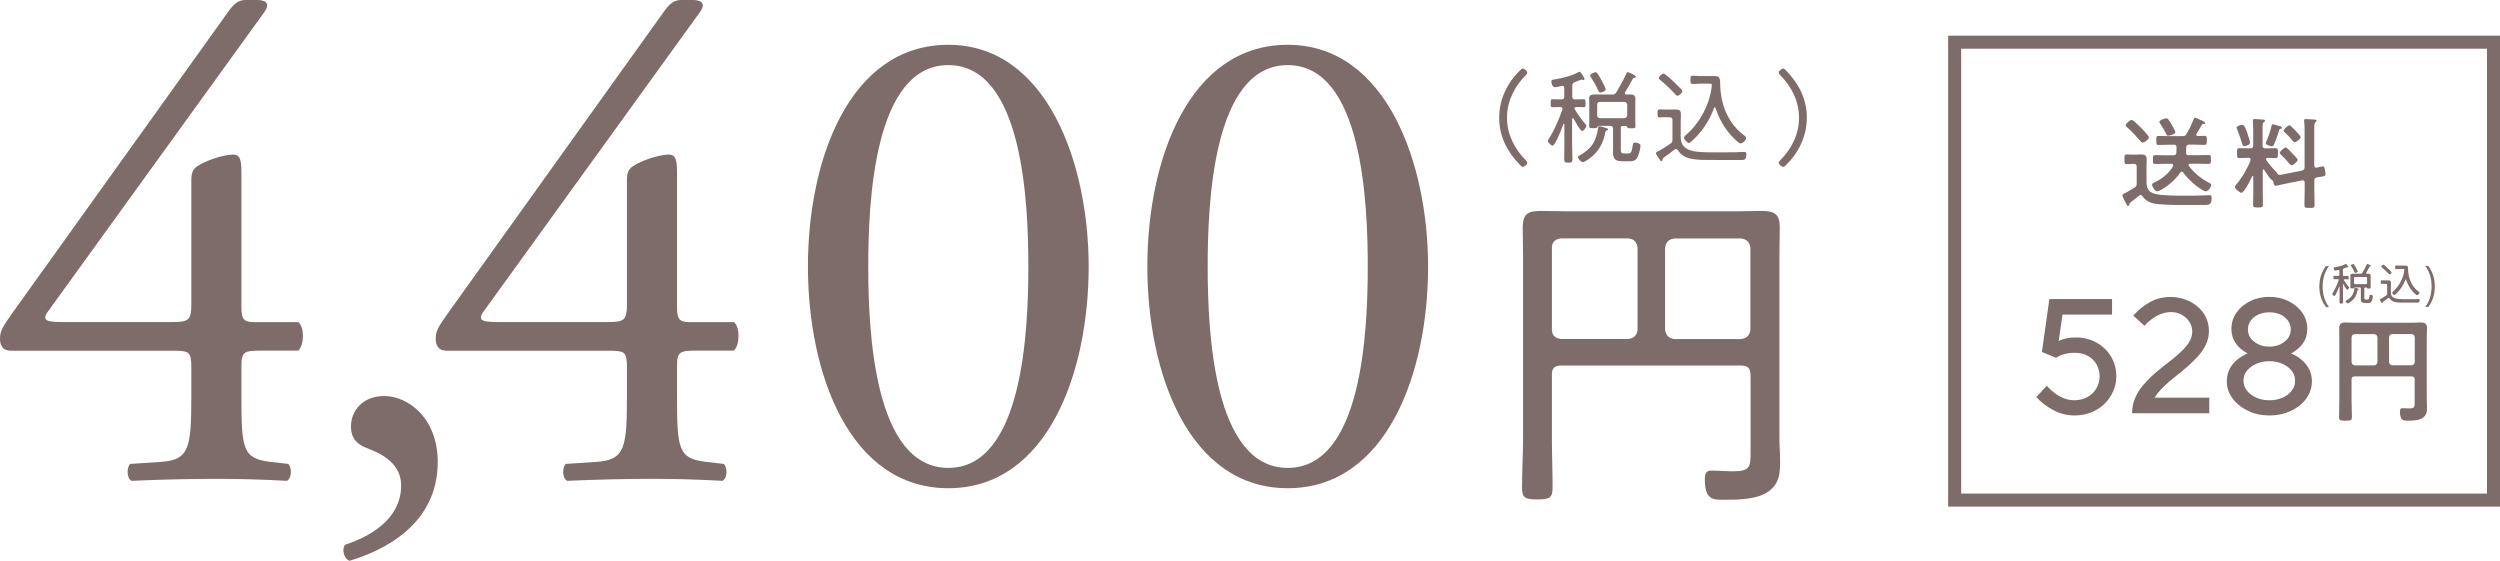
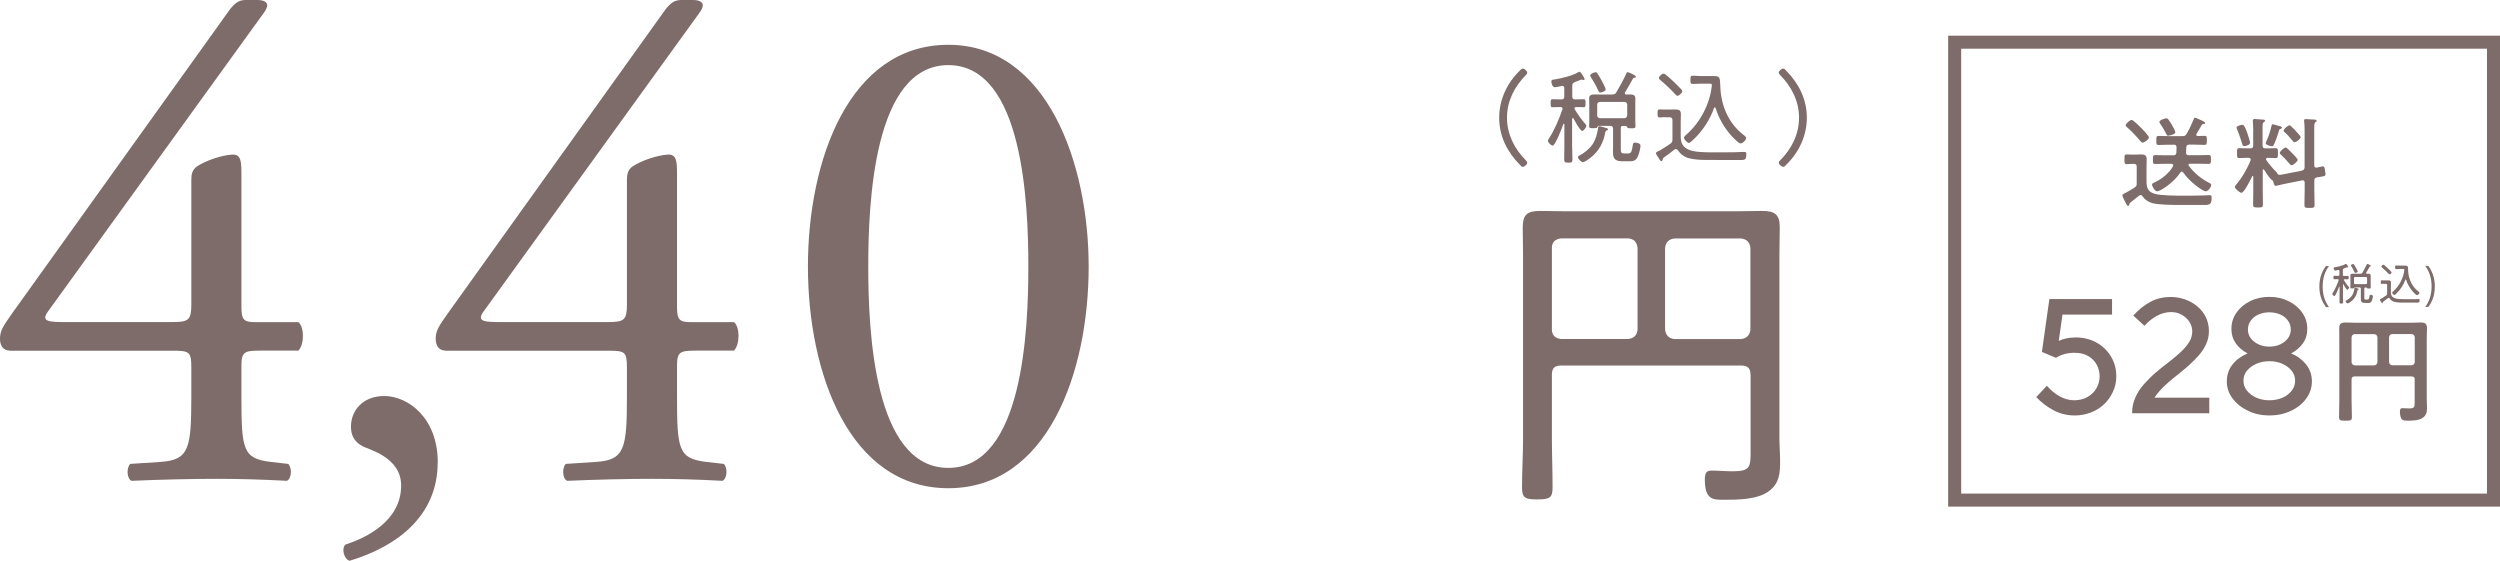
<svg xmlns="http://www.w3.org/2000/svg" id="_レイヤー_2" data-name="レイヤー 2" viewBox="0 0 287.99 64.6">
  <defs>
    <style>
      .cls-1 {
        fill: none;
        stroke: #7d6c69;
        stroke-miterlimit: 10;
        stroke-width: 1.5px;
      }

      .cls-2 {
        fill: #7d6c69;
        stroke-width: 0px;
      }
    </style>
  </defs>
  <g id="_文字" data-name="文字">
    <g>
      <g>
        <rect class="cls-1" x="225.17" y="4.86" width="62.07" height="52.75" />
        <g>
          <path class="cls-2" d="m245.3,23.57c-.01.08-.08.14-.16.14-.1,0-.13-.08-.18-.18-.1-.19-.47-.86-.47-1.03,0-.15.33-.27.44-.32.16-.08.79-.46.97-.58.21-.14.24-.23.24-.48v-1.92c0-.22-.09-.32-.32-.32h-.26c-.19,0-.39.03-.58.03-.26,0-.25-.17-.25-.56,0-.41-.01-.56.25-.56.19,0,.39.02.58.02h.42c.22,0,.45-.02.67-.02.38,0,.64.09.64.53,0,.32-.02.64-.02.96v1.62c0,.73.17,1.2.92,1.42.75.22,2.48.22,3.3.22s1.64,0,2.45-.03c.1,0,.56-.03.6-.03.22,0,.23.15.23.33,0,.73-.25.8-.78.8h-2.83c-.77,0-2.64-.01-3.29-.23-.47-.16-.79-.38-1.07-.78-.06-.07-.11-.14-.22-.14-.07,0-.11.03-.17.08-.31.26-.64.51-.96.76-.11.08-.15.14-.17.27Zm1.52-7.14c-.1,0-.16-.07-.24-.17-.51-.59-.96-1.08-1.55-1.6-.07-.06-.16-.13-.16-.23,0-.19.5-.62.69-.62.17,0,.97.8,1.13.96.16.17.86.88.86,1.06s-.47.59-.72.59Zm3.56.24h-.49c-.41,0-.82.03-1.23.03-.27,0-.26-.15-.26-.53s-.01-.51.26-.51c.41,0,.82.02,1.23.02h1.51c.24,0,.34-.03.47-.24.33-.53.58-1.1.82-1.67.02-.07.07-.21.16-.21s.3.1.4.15c.14.06.78.3.78.46,0,.11-.1.11-.19.11s-.14.01-.19.09l-.62,1.05s-.03.07-.03.1c0,.11.08.14.17.15.08,0,.71-.02.78-.02.29,0,.27.15.27.51s0,.53-.27.53c-.41,0-.82-.03-1.23-.03h-.54c-.22,0-.32.09-.33.32,0,.21-.02.41-.02.6-.01.22.09.3.3.3h1.06c.41,0,.82-.02,1.23-.02.29,0,.27.15.27.51s.01.51-.27.51c-.41,0-.82-.02-1.23-.02h-.91c-.09.01-.18.05-.18.15,0,.05.02.07.05.1.65.88,1.47,1.52,2.44,2.01.08.05.13.08.13.17,0,.27-.35.75-.63.75-.34,0-1.89-1.12-2.6-2.18-.05-.05-.08-.09-.16-.09-.07,0-.11.05-.16.1-.67,1.06-2.26,2.17-2.68,2.17-.26,0-.59-.6-.59-.76,0-.14.16-.21.26-.25.87-.4,1.68-1.04,2.17-1.88.01-.03.02-.07.02-.11,0-.16-.18-.16-.22-.17h-.62c-.41,0-.82.02-1.23.02-.29,0-.27-.14-.27-.51s-.01-.51.27-.51c.41,0,.82.02,1.23.02h.86c.22,0,.31-.08.34-.3.01-.21.02-.41.02-.62-.01-.22-.1-.31-.32-.31Zm-.6-1.03c-.14,0-.17-.08-.22-.18-.21-.42-.44-.82-.71-1.2-.03-.06-.1-.15-.1-.21,0-.21.62-.42.81-.42.1,0,.14.03.21.11.13.17.32.47.43.66.08.14.39.7.39.83,0,.26-.72.4-.81.4Z" />
          <path class="cls-2" d="m265.18,19.65c.22-.07.27-.15.3-.38v-4.23c0-.37-.01-.74-.05-1.06,0-.03-.01-.08-.01-.11,0-.14.1-.15.21-.15.19,0,.72.03.94.05.1.01.29.01.29.15,0,.08-.06.1-.14.16-.11.09-.13.32-.13.68v4.29c0,.15.06.26.23.26h.07c.14-.03.58-.15.69-.15.19,0,.22.26.24.41.02.1.07.4.07.49,0,.25-.19.25-.99.37-.23.07-.3.15-.3.38v1.03c0,.58.03,1.16.03,1.76,0,.34-.13.35-.58.35-.48,0-.59-.02-.59-.35,0-.59.03-1.18.03-1.76v-.8c0-.15-.07-.27-.23-.27-.02,0-.05.01-.07.01l-2.05.41c-.11.02-.92.22-.97.22-.21,0-.27-.34-.3-.5-.01-.08-.14-.17-.21-.22-.21-.14-.7-.89-.84-1.13-.02-.02-.05-.06-.08-.06-.06,0-.08.06-.08.1v2.35c0,.54.02,1.07.02,1.6,0,.33-.09.35-.56.35-.43,0-.57-.01-.57-.32,0-.55.02-1.08.02-1.63v-1.6s-.01-.08-.06-.08c-.03,0-.05.01-.07.05-.15.31-.91,1.89-1.24,1.89-.18,0-.75-.47-.75-.68,0-.08.06-.15.11-.22.65-.73,1.36-1.93,1.7-2.85.01-.03.01-.06.01-.09,0-.14-.11-.18-.23-.19h-.13c-.38,0-.74.03-.96.03-.27,0-.25-.16-.25-.57s-.02-.57.25-.57c.22,0,.58.02.96.02h.34c.22,0,.31-.09.31-.32v-2c0-.24-.01-.49-.03-.73,0-.03-.01-.09-.01-.14,0-.13.06-.19.19-.19s.88.06,1.04.07c.07.01.18.02.18.13,0,.08-.09.13-.15.16-.13.08-.14.25-.14.67v2.03c0,.23.09.32.32.32h.23c.38,0,.74-.02.96-.02.27,0,.26.15.26.57,0,.4.01.57-.25.57-.24,0-.58-.03-.95-.03-.08.01-.17.05-.17.15,0,.05.01.07.03.11.34.49.74.96,1.16,1.38.06.06.08.09.11.16.05.13.17.16.3.16.08,0,.15-.02.23-.03l2.29-.45Zm-6.64-2.81c-.19,0-.22-.16-.26-.31-.08-.3-.43-1.29-.55-1.58-.02-.06-.09-.19-.09-.25,0-.19.51-.32.66-.32.19,0,.32.22.57.92.07.19.33.98.33,1.14,0,.26-.5.39-.66.39Zm4.01-2.34c.15.05.32.08.32.21,0,.07-.07.1-.14.13-.16.03-.16.07-.25.38-.15.49-.32.98-.54,1.45-.05.1-.11.18-.24.18-.08,0-.7-.14-.7-.34,0-.06.05-.15.07-.21.26-.58.47-1.19.6-1.8.01-.08.02-.18.13-.18s.6.16.74.19Zm1.43,4.54c-.08,0-.21-.14-.37-.32-.26-.31-.54-.62-.84-.89-.06-.06-.15-.11-.15-.21,0-.17.48-.63.7-.63.11,0,.6.53.71.64.13.13.65.64.65.79,0,.16-.49.62-.7.62Zm.34-2.66c-.08,0-.16-.09-.3-.25-.25-.31-.52-.62-.82-.88-.06-.06-.14-.11-.14-.19,0-.18.48-.62.68-.62.09,0,.14.07.21.13.21.18.39.39.58.59.16.17.5.54.5.64,0,.18-.47.58-.72.58Z" />
        </g>
        <g>
          <g>
            <path class="cls-2" d="m239.08,38.87c.91,0,1.73.2,2.44.6.71.4,1.27.94,1.67,1.62.4.68.6,1.43.6,2.26,0,.64-.13,1.24-.39,1.79-.26.56-.6,1.04-1.04,1.45-.44.41-.95.72-1.53.94-.58.22-1.19.33-1.83.33-.88,0-1.7-.2-2.46-.61-.76-.41-1.42-.91-1.97-1.51l1.22-1.3c.48.54.98.95,1.52,1.24.54.29,1.09.43,1.65.43s1.08-.13,1.52-.38c.44-.25.78-.58,1.02-1,.24-.41.37-.87.37-1.37,0-.46-.11-.9-.32-1.32-.21-.41-.54-.75-.97-1.01-.43-.26-.97-.39-1.63-.39-.39,0-.76.05-1.13.15-.36.1-.69.24-.98.43l-1.62-.68.86-6.09h7.22v1.79h-5.71l-.43,3.03c.28-.13.57-.22.87-.29.31-.07.65-.1,1.02-.1Z" />
            <path class="cls-2" d="m248.17,45.81h6.33v1.8h-8.89c0-.66.12-1.27.38-1.83.25-.56.58-1.07.99-1.53.41-.46.86-.91,1.35-1.33.49-.42.99-.82,1.48-1.19.49-.38.94-.75,1.35-1.13s.75-.76,1-1.16c.25-.39.38-.81.38-1.25,0-.41-.11-.79-.33-1.12-.22-.33-.51-.6-.88-.81-.37-.21-.78-.31-1.23-.31-.55,0-1.09.14-1.63.43-.53.29-1.01.67-1.44,1.15l-1.28-1.18c.58-.65,1.22-1.17,1.93-1.56.71-.39,1.5-.58,2.38-.58.59,0,1.15.1,1.67.29.53.19,1,.46,1.41.81.41.34.74.76.97,1.24.23.48.35,1.01.35,1.57s-.11,1.08-.34,1.56c-.23.48-.53.93-.92,1.36s-.81.84-1.26,1.23c-.45.39-.92.77-1.4,1.15s-.93.76-1.33,1.16-.75.81-1.02,1.23Z" />
            <path class="cls-2" d="m261.43,47.86c-.9,0-1.73-.18-2.47-.54-.75-.36-1.34-.83-1.78-1.42-.44-.59-.66-1.25-.66-1.97s.21-1.37.64-1.92c.43-.55,1.01-.98,1.75-1.3-.58-.3-1.03-.69-1.36-1.16-.33-.47-.5-1.02-.5-1.66,0-.69.19-1.31.58-1.87.39-.56.91-1,1.58-1.33.66-.33,1.4-.49,2.22-.49s1.53.16,2.2.49c.66.33,1.19.77,1.58,1.33.39.56.58,1.18.58,1.87,0,.64-.17,1.19-.5,1.66-.33.47-.79.86-1.36,1.16.73.31,1.31.75,1.74,1.3.43.55.65,1.19.65,1.92s-.22,1.39-.65,1.98c-.43.6-1.02,1.07-1.77,1.42-.75.35-1.57.53-2.47.53Zm0-1.75c.55,0,1.05-.1,1.49-.29.44-.19.8-.46,1.07-.81.27-.34.4-.73.4-1.16s-.13-.8-.4-1.14c-.26-.33-.62-.6-1.06-.8-.44-.2-.95-.3-1.51-.3s-1.05.1-1.5.3c-.45.2-.81.46-1.08.79-.27.33-.4.71-.4,1.15s.13.81.4,1.15c.27.34.63.61,1.08.81.45.2.95.3,1.5.3Zm0-6.18c.46,0,.88-.09,1.25-.26.37-.18.66-.41.88-.7.22-.29.33-.63.33-1.01s-.11-.73-.33-1.03c-.22-.3-.51-.54-.88-.7s-.79-.25-1.25-.25-.88.08-1.26.25c-.38.17-.67.4-.89.7s-.33.65-.33,1.03.11.73.33,1.01c.22.29.52.52.89.7.38.18.8.26,1.26.26Z" />
            <path class="cls-2" d="m278.17,43.73c0-.26-.12-.37-.37-.37h-6.54c-.26,0-.37.11-.37.37v2.36c0,.64.04,1.29.04,1.95,0,.41-.17.42-.74.42s-.74-.01-.74-.43c0-.64.03-1.29.03-1.93v-7.07c0-.41-.01-.8-.01-1.21,0-.51.21-.67.71-.67.39,0,.78.03,1.17.03h6.35c.38,0,.76-.03,1.16-.03.49,0,.72.14.72.67,0,.41-.03.8-.03,1.21v6.84c0,.33.03.66.03.99,0,.49-.01.89-.42,1.22-.45.37-1.21.38-1.78.38-.25,0-.62.01-.76-.24-.1-.18-.16-.54-.16-.75,0-.39.1-.45.29-.45.26,0,.51.03.78.03.62,0,.63-.18.63-.74v-2.58Zm-4.3-4.87c-.03-.24-.15-.34-.37-.37h-2.24c-.22.03-.34.13-.37.37v2.86c.03.22.14.34.37.37h2.24c.22-.03.34-.14.37-.37v-2.86Zm3.93,3.22c.22-.03.34-.14.37-.37v-2.86c-.03-.24-.15-.34-.37-.37h-2.22c-.22.03-.34.13-.37.37v2.86c.03.22.14.34.37.37h2.22Z" />
          </g>
          <g>
            <path class="cls-2" d="m267.94,35.37c-.36-.48-.76-1.22-.76-2.35s.39-1.89.76-2.37h.35c-.43.57-.73,1.32-.73,2.38s.32,1.77.73,2.35h-.35Z" />
            <path class="cls-2" d="m269.93,32.73s-.03.02-.03.04v1.32c0,.24.02.47.02.7,0,.16-.04.18-.21.18s-.21-.03-.21-.18c0-.24.01-.47.01-.7v-1.06s-.02-.03-.02-.03c-.01,0-.02,0-.03.02-.06.16-.41,1.09-.55,1.09-.06,0-.24-.16-.24-.24,0-.03.03-.07.04-.1.29-.45.52-.99.69-1.48,0-.02.01-.03.01-.04,0-.07-.05-.09-.11-.09-.13,0-.27.01-.4.01-.1,0-.1-.07-.1-.2s0-.2.1-.2c.12,0,.27.01.41.01h.04c.1,0,.14-.04.14-.14v-.42c0-.06-.03-.12-.1-.12-.01,0-.03,0-.04,0-.07.02-.28.07-.34.07-.13,0-.18-.21-.18-.29s.05-.09.17-.1c.34-.05.88-.18,1.17-.35.02-.01.06-.04.08-.04.07,0,.26.33.26.37s-.03.05-.05.05-.05-.01-.07-.02c-.01,0-.02,0-.03,0s-.12.04-.21.08c-.06.03-.11.05-.13.05-.1.05-.13.08-.13.19v.54c0,.1.04.14.14.14h.02c.14,0,.29-.01.41-.01.1,0,.1.07.1.2s0,.2-.1.2c-.13,0-.25-.02-.37-.01-.05,0-.09.02-.09.07,0,.02,0,.03.02.05.16.28.34.51.55.76.02.02.04.04.04.07,0,.07-.13.26-.21.26-.11,0-.38-.52-.44-.63,0-.01-.02-.02-.03-.02Zm1.65.7c-.09.53-.33.99-.77,1.31-.08.06-.28.21-.36.21-.08,0-.25-.16-.25-.26,0-.05.06-.07.12-.1.22-.12.48-.33.62-.54.16-.24.24-.53.28-.81,0-.05.01-.1.06-.1.06,0,.3.08.36.1.03.01.08.02.08.06s-.05.06-.08.07c-.04.02-.05.04-.06.08Zm.35-1.9c.11,0,.15-.02.21-.12.14-.24.39-.69.5-.94.01-.03.03-.07.06-.07.05,0,.42.16.42.23,0,.04-.03.04-.05.05-.05,0-.08.01-.1.05-.12.23-.26.46-.39.68-.01.02-.02.03-.02.05,0,.05.04.07.08.07.06,0,.13,0,.19,0,.14,0,.26.04.26.21,0,.08,0,.17,0,.26v.84c0,.1.01.22.01.3,0,.09-.05.1-.22.1s-.18-.02-.2-.05c-.02-.04-.03-.06-.08-.07h-.14c-.07,0-.1.03-.1.1v1.09c0,.16.04.2.19.2h.15c.16,0,.21-.05.26-.42.02-.1.02-.13.11-.13.1,0,.28.04.28.16,0,.14-.1.52-.18.63-.11.16-.25.15-.43.15h-.28c-.34,0-.5-.08-.5-.45,0-.09,0-.17,0-.27v-.93c0-.1-.05-.14-.14-.14h-.58s-.06.03-.07.07c-.02.03-.04.05-.2.05s-.22-.01-.22-.1c0-.1.01-.2.01-.3v-.84c0-.09-.01-.17-.01-.26,0-.16.13-.2.27-.2.11,0,.22,0,.33,0h.58Zm-.6-.1c-.07,0-.09-.06-.12-.12-.11-.25-.21-.43-.36-.65-.02-.03-.04-.06-.04-.09,0-.08.21-.16.27-.16.04,0,.07.03.09.06.08.12.15.24.22.36.04.08.21.38.21.45,0,.1-.23.16-.27.16Zm1.21,1.3c.09-.01.13-.06.14-.14v-.54c-.01-.09-.06-.14-.14-.14h-1.23c-.09,0-.14.05-.14.14v.54c0,.09.05.13.14.14h1.23Z" />
            <path class="cls-2" d="m274.61,32.68c-.08,0-.16.02-.25.02-.1,0-.11-.05-.11-.2,0-.16.01-.21.11-.21.08,0,.16.01.24.01h.22c.11,0,.22,0,.33,0,.2,0,.28.05.28.24,0,.13-.01.27-.01.41v.71c0,.33.1.54.42.68.27.11.75.13,1.14.13h.36c.26,0,.52,0,.78,0,.17,0,.36-.02.52-.02.08,0,.09.05.09.12,0,.26-.08.29-.24.29h-.99c-.29,0-.57,0-.86,0-.27,0-.52-.02-.79-.08-.24-.06-.44-.2-.58-.41-.03-.03-.05-.06-.1-.06-.03,0-.05.01-.08.03-.15.12-.4.31-.55.41-.03.03-.04.05-.05.09,0,.04-.02.08-.07.08-.04,0-.05-.03-.1-.1-.01-.02-.03-.05-.05-.08-.04-.05-.12-.16-.12-.22,0-.05.06-.08.13-.11.04-.02.05-.02.09-.04.11-.06.41-.26.52-.34.08-.07.1-.11.1-.22v-.97c0-.1-.04-.14-.14-.14h-.26Zm.65-1.08s-.08-.04-.11-.07c-.22-.24-.5-.51-.75-.71-.04-.03-.08-.06-.08-.11,0-.08.16-.22.24-.22.07,0,.44.34.51.42.12.11.28.27.39.4.02.03.04.05.04.08,0,.08-.16.23-.25.23Zm1.7-.6s-.07-.02-.11-.02h-.45c-.12,0-.24.02-.36.02s-.13-.04-.13-.21c0-.19.02-.21.15-.21.12,0,.24.02.35.02h.56c.33,0,.4.01.42.26,0,.06.01.18.02.32.04.92.42,1.82,1.17,2.39.04.03.13.1.13.15,0,.12-.17.28-.29.28-.09,0-.37-.3-.44-.37-.36-.4-.65-.9-.81-1.41-.01-.02-.02-.03-.04-.03s-.04.02-.04.03c-.2.57-.56,1.13-.99,1.55-.05.05-.23.22-.28.22-.08,0-.25-.18-.25-.27,0-.06.08-.12.12-.16.7-.61,1.2-1.57,1.28-2.49,0-.04,0-.05-.03-.06Z" />
            <path class="cls-2" d="m279.73,30.64c.36.48.75,1.22.75,2.36s-.38,1.87-.75,2.36h-.35c.42-.57.73-1.32.73-2.37s-.31-1.78-.73-2.36h.35Z" />
          </g>
        </g>
      </g>
      <g>
        <g>
          <path class="cls-2" d="m1.09,40.38c-.7,0-1.09-.55-1.09-1.33,0-.94.31-1.41,1.41-2.97L26.48,1.09c.55-.7,1.02-1.09,1.8-1.09h1.33c.78,0,1.17.23,1.17.62,0,.23-.16.55-.39.86L5.55,35.85c-.94,1.25.16,1.25,2.19,1.25h12.11c1.88,0,2.19-.23,2.19-2.03v-14.37c0-.55.08-1.17.7-1.56.94-.62,2.73-1.25,3.98-1.33,1.09-.08,1.09.86,1.09,2.42v15.08c0,1.48.23,1.8,1.56,1.8h5c.7.55.7,2.58,0,3.28h-4.22c-1.95,0-2.34.08-2.34,1.72v3.52c0,6.17.16,7.19,3.36,7.58l2.03.23c.47.47.39,1.72-.16,1.95-2.81-.16-5.7-.23-8.12-.23-2.81,0-6.33.08-9.76.23-.55-.23-.62-1.48-.16-1.95l3.52-.23c3.28-.23,3.52-1.56,3.52-7.58v-3.28c0-1.87-.23-1.95-2.27-1.95H1.09Z" />
          <path class="cls-2" d="m50.42,53.27c0,6.17-4.69,9.69-10.15,11.33-.7-.23-.94-1.48-.47-1.87,2.42-.78,6.41-2.73,6.41-6.8,0-3.28-3.75-4.14-4.45-4.53-1.02-.55-1.33-1.33-1.33-2.27,0-1.8,1.33-3.51,3.83-3.51,2.73,0,6.17,2.5,6.17,7.65Z" />
          <path class="cls-2" d="m51.28,40.38c-.7,0-1.09-.55-1.09-1.33,0-.94.31-1.41,1.41-2.97L76.66,1.09c.55-.7,1.02-1.09,1.8-1.09h1.33c.78,0,1.17.23,1.17.62,0,.23-.16.55-.39.86l-24.84,34.37c-.94,1.25.16,1.25,2.19,1.25h12.11c1.88,0,2.19-.23,2.19-2.03v-14.37c0-.55.08-1.17.7-1.56.94-.62,2.73-1.25,3.98-1.33,1.09-.08,1.09.86,1.09,2.42v15.08c0,1.48.23,1.8,1.56,1.8h5c.7.55.7,2.58,0,3.28h-4.22c-1.95,0-2.34.08-2.34,1.72v3.52c0,6.17.16,7.19,3.36,7.58l2.03.23c.47.47.39,1.72-.16,1.95-2.81-.16-5.7-.23-8.12-.23-2.81,0-6.33.08-9.76.23-.55-.23-.62-1.48-.16-1.95l3.52-.23c3.28-.23,3.52-1.56,3.52-7.58v-3.28c0-1.87-.23-1.95-2.27-1.95h-18.67Z" />
          <path class="cls-2" d="m125.41,30.7c0,12.26-4.76,25.54-16.17,25.54s-16.17-13.28-16.17-25.54,4.76-25.54,16.17-25.54,16.17,13.75,16.17,25.54Zm-25.39,0c0,7.34.62,23.2,9.22,23.2s9.22-15.86,9.22-23.2-.62-23.2-9.22-23.2-9.22,15.86-9.22,23.2Z" />
-           <path class="cls-2" d="m164.51,30.7c0,12.26-4.76,25.54-16.17,25.54s-16.17-13.28-16.17-25.54,4.76-25.54,16.17-25.54,16.17,13.75,16.17,25.54Zm-25.39,0c0,7.34.62,23.2,9.22,23.2s9.22-15.86,9.22-23.2-.62-23.2-9.22-23.2-9.22,15.86-9.22,23.2Z" />
          <path class="cls-2" d="m201.65,43.16c0-.74-.31-1.05-1.09-1.05h-20.74c-.74,0-1.05.31-1.05,1.05v7.26c0,1.87.08,3.79.08,5.66,0,1.25-.27,1.45-1.76,1.45-1.41,0-1.76-.16-1.76-1.41,0-1.87.12-3.79.12-5.7v-20.93c0-1.09-.04-2.15-.04-3.2,0-1.56.47-1.99,2.03-1.99,1.05,0,2.07.04,3.09.04h19.33c1.02,0,2.07-.04,3.09-.04,1.44,0,2.07.35,2.07,1.87,0,1.09-.04,2.19-.04,3.32v20.93c0,.9.08,1.8.08,2.73,0,1.37-.08,2.5-1.25,3.4-1.33,1.02-3.63,1.02-5.27,1.02-1.21,0-2.15,0-2.15-2.34,0-.78.23-1.02.74-1.02.86,0,1.68.08,2.5.08,2.03,0,2.03-.55,2.03-2.34v-8.79Zm-13.01-14.61c-.08-.66-.39-1.02-1.09-1.09h-7.73c-.66.08-1.05.43-1.05,1.09v9.41c0,.66.39,1.02,1.05,1.09h7.73c.7-.08,1.02-.43,1.09-1.09v-9.41Zm11.91,10.51c.66-.08,1.02-.43,1.09-1.09v-9.41c-.08-.66-.43-1.02-1.09-1.09h-7.65c-.66.08-1.02.43-1.09,1.09v9.41c.08.66.43,1.02,1.09,1.09h7.65Z" />
        </g>
        <g>
          <path class="cls-2" d="m172.7,13.56c0-2.07.91-4.01,2.39-5.44.12-.12.21-.22.32-.22.2,0,.52.27.52.47,0,.11-.06.18-.13.25-1.33,1.34-2.2,3.02-2.2,4.94s.87,3.61,2.2,4.94c.07.08.13.14.13.26,0,.19-.32.46-.52.46-.11,0-.2-.09-.34-.25-1.46-1.49-2.37-3.29-2.37-5.41Z" />
          <path class="cls-2" d="m181.17,13.61s-.07.05-.07.09v3.02c0,.54.04,1.08.04,1.6,0,.38-.08.42-.48.42s-.47-.06-.47-.42c0-.54.02-1.07.02-1.6v-2.41s-.04-.06-.05-.06c-.02,0-.05,0-.06.03-.13.36-.93,2.5-1.25,2.5-.14,0-.54-.37-.54-.55,0-.07.06-.16.09-.22.67-1.02,1.18-2.25,1.58-3.39.01-.04.02-.07.02-.09,0-.15-.12-.2-.25-.2-.3,0-.62.02-.9.02-.22,0-.22-.15-.22-.46s0-.46.22-.46c.28,0,.61.02.94.02h.08c.23,0,.33-.09.33-.33v-.96c0-.14-.06-.27-.22-.27-.02,0-.06.01-.08.01-.15.04-.64.15-.78.15-.3,0-.41-.48-.41-.67s.12-.2.39-.23c.77-.12,2-.42,2.67-.81.05-.02.13-.08.18-.08.16,0,.59.76.59.84s-.06.12-.12.12-.12-.02-.16-.05c-.02,0-.05-.01-.07-.01s-.27.09-.48.18c-.14.06-.26.11-.3.12-.23.11-.29.19-.29.43v1.23c0,.23.09.33.33.33h.04c.33,0,.66-.02.94-.02.23,0,.22.16.22.46s.01.46-.22.46c-.29,0-.57-.04-.85-.02-.11,0-.21.04-.21.16,0,.04.01.07.04.11.38.64.77,1.16,1.25,1.73.05.05.08.09.08.16,0,.15-.29.59-.47.59-.25,0-.87-1.18-1-1.43-.01-.02-.04-.05-.07-.05Zm3.76,1.6c-.21,1.22-.76,2.25-1.76,3-.18.13-.63.47-.83.47-.19,0-.56-.36-.56-.59,0-.12.13-.16.27-.23.5-.27,1.09-.76,1.41-1.24.36-.54.54-1.21.63-1.85.01-.11.02-.23.14-.23.13,0,.69.18.83.22.07.02.18.05.18.13s-.11.13-.18.15c-.08.04-.12.09-.13.18Zm.8-4.33c.26,0,.35-.05.48-.27.33-.55.89-1.57,1.14-2.14.02-.06.06-.16.14-.16.11,0,.96.36.96.53,0,.08-.06.09-.12.11-.11.01-.18.02-.23.12-.28.53-.59,1.04-.89,1.55-.02.04-.04.07-.04.12,0,.11.08.15.19.15.14,0,.29-.01.43-.01.33,0,.6.08.6.47,0,.19-.01.39-.01.59v1.92c0,.22.02.5.02.69,0,.21-.11.23-.49.23s-.42-.04-.46-.12c-.05-.09-.07-.14-.18-.15h-.33c-.16,0-.23.07-.23.23v2.48c0,.38.08.46.45.46h.34c.37,0,.47-.11.59-.95.04-.23.05-.3.25-.3.22,0,.64.08.64.36,0,.32-.23,1.18-.42,1.44-.25.36-.57.35-.97.35h-.64c-.77,0-1.14-.18-1.14-1.02,0-.2.01-.4.01-.61v-2.12c0-.23-.11-.33-.33-.33h-1.32c-.11.01-.13.07-.16.15-.04.07-.08.12-.46.12s-.49-.02-.49-.23c0-.23.02-.46.02-.69v-1.92c0-.2-.02-.4-.02-.6,0-.38.29-.45.62-.45.25,0,.49.01.75.01h1.31Zm-1.37-.22c-.15,0-.21-.14-.27-.27-.25-.56-.48-.97-.82-1.49-.05-.06-.09-.13-.09-.21,0-.18.47-.37.62-.37.09,0,.16.06.21.13.18.27.34.54.49.82.09.18.47.87.47,1.03,0,.22-.52.36-.61.36Zm2.76,2.96c.2-.02.3-.13.33-.33v-1.23c-.02-.2-.13-.32-.33-.32h-2.81c-.2,0-.32.12-.32.32v1.23c0,.2.12.3.32.33h2.81Z" />
          <path class="cls-2" d="m191.75,13.49c-.19,0-.38.04-.56.04-.22,0-.25-.12-.25-.46,0-.36.02-.47.26-.47.18,0,.36.02.55.02h.5c.25,0,.5-.01.75-.01.46,0,.63.12.63.54,0,.3-.02.62-.02.94v1.62c0,.76.23,1.24.96,1.55.62.26,1.71.29,2.61.29h.82c.6,0,1.19,0,1.78-.01.39-.01.82-.04,1.19-.04.18,0,.2.12.2.27,0,.6-.18.66-.55.66h-2.26c-.66,0-1.3,0-1.96-.01-.61,0-1.19-.04-1.79-.18-.55-.13-1.01-.46-1.32-.93-.06-.07-.12-.14-.22-.14-.07,0-.12.02-.18.06-.34.27-.9.7-1.25.94-.07.06-.08.11-.11.2-.01.08-.04.19-.15.19-.08,0-.12-.06-.23-.23-.02-.05-.07-.12-.12-.19-.08-.12-.27-.36-.27-.49,0-.11.13-.18.29-.25.08-.04.12-.05.2-.09.26-.14.93-.6,1.19-.77.19-.15.22-.26.22-.49v-2.21c0-.22-.09-.33-.33-.33h-.6Zm1.49-2.46c-.09,0-.19-.09-.25-.16-.49-.55-1.15-1.17-1.71-1.63-.08-.07-.18-.14-.18-.26,0-.19.36-.5.55-.5.16,0,1,.78,1.17.95.27.26.64.62.89.9.05.07.08.11.08.19,0,.19-.38.52-.56.52Zm3.89-1.36c-.07-.03-.15-.03-.25-.03h-1.02c-.27,0-.55.03-.83.03s-.3-.08-.3-.48c0-.43.04-.47.35-.47.27,0,.54.04.81.04h1.29c.76,0,.9.02.96.59.01.14.02.41.04.73.09,2.11.96,4.16,2.67,5.46.08.07.3.22.3.34,0,.28-.4.64-.67.64-.2,0-.85-.69-1.01-.86-.82-.9-1.49-2.06-1.84-3.22-.02-.04-.05-.07-.09-.07s-.08.04-.09.07c-.45,1.3-1.28,2.58-2.26,3.53-.12.12-.52.5-.63.5-.19,0-.57-.42-.57-.61,0-.13.19-.28.28-.36,1.59-1.38,2.73-3.57,2.93-5.68.01-.08-.01-.12-.06-.14Z" />
          <path class="cls-2" d="m208.14,13.56c0,2.07-.91,4.01-2.39,5.44-.12.12-.21.22-.32.22-.2,0-.52-.27-.52-.47,0-.11.06-.18.13-.25,1.34-1.34,2.2-3.02,2.2-4.94s-.87-3.61-2.2-4.94c-.07-.08-.13-.14-.13-.26,0-.19.32-.46.52-.46.11,0,.2.09.34.25,1.46,1.49,2.37,3.29,2.37,5.41Z" />
        </g>
      </g>
    </g>
  </g>
</svg>